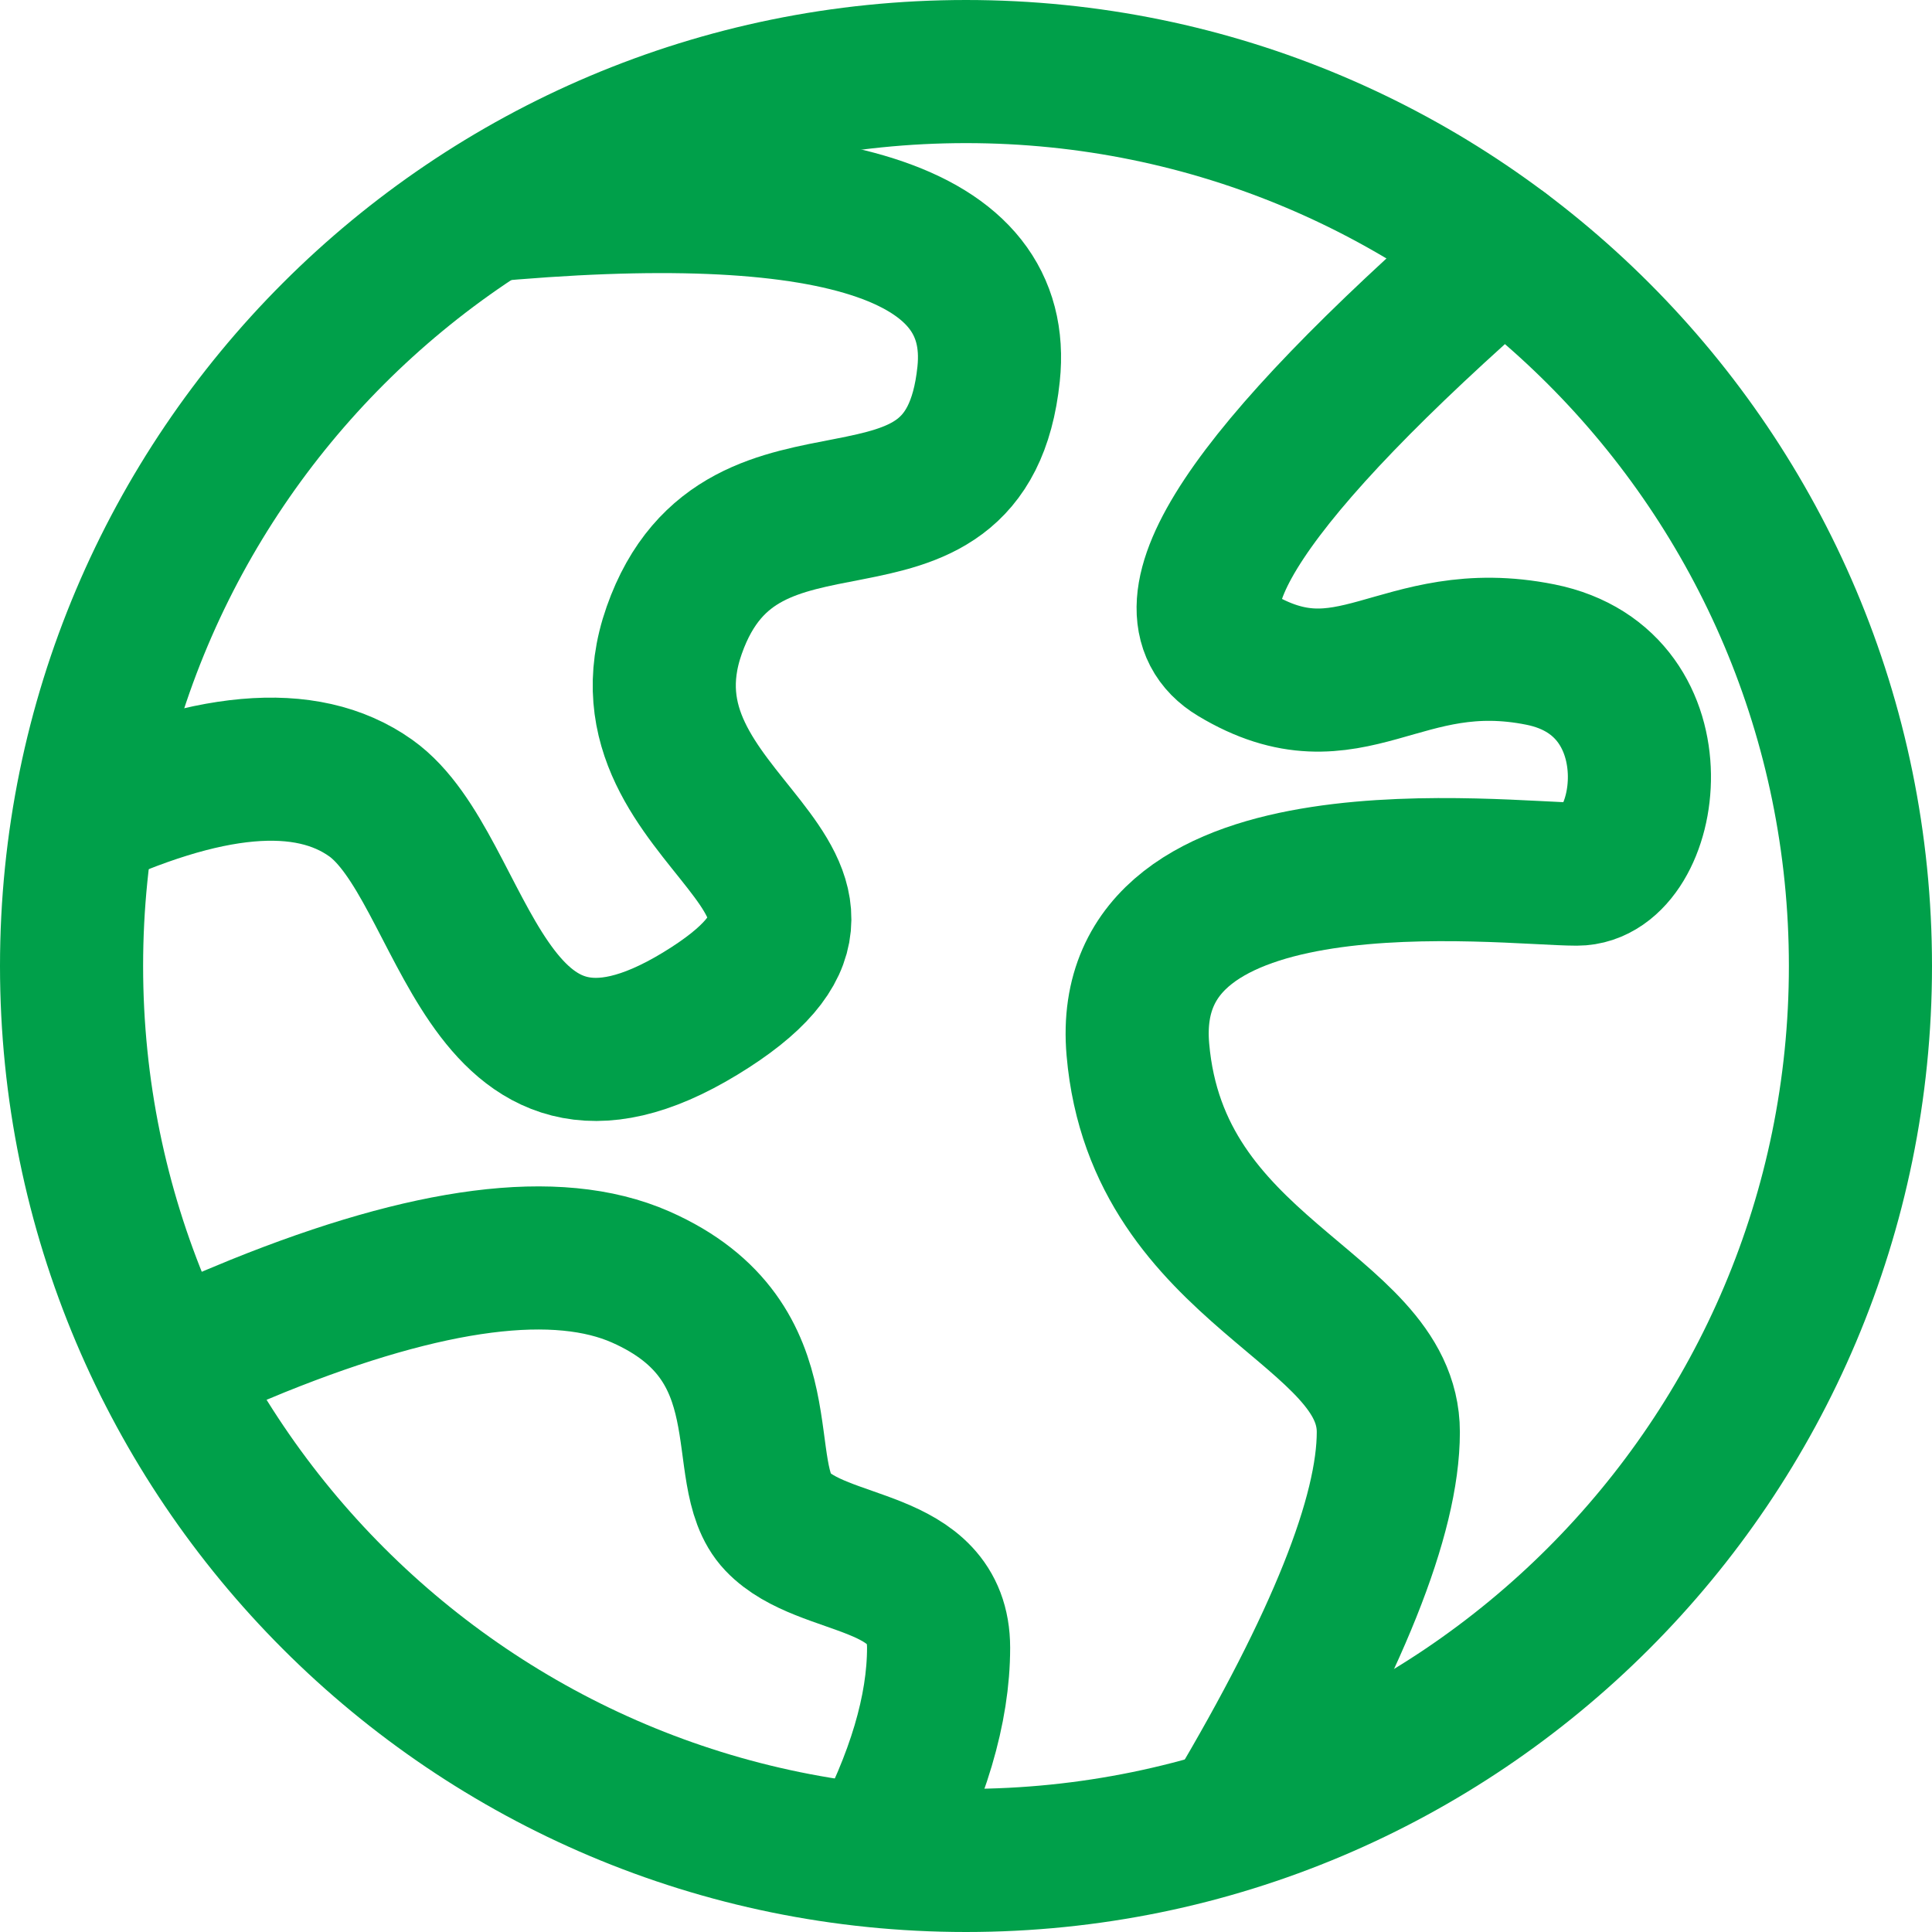
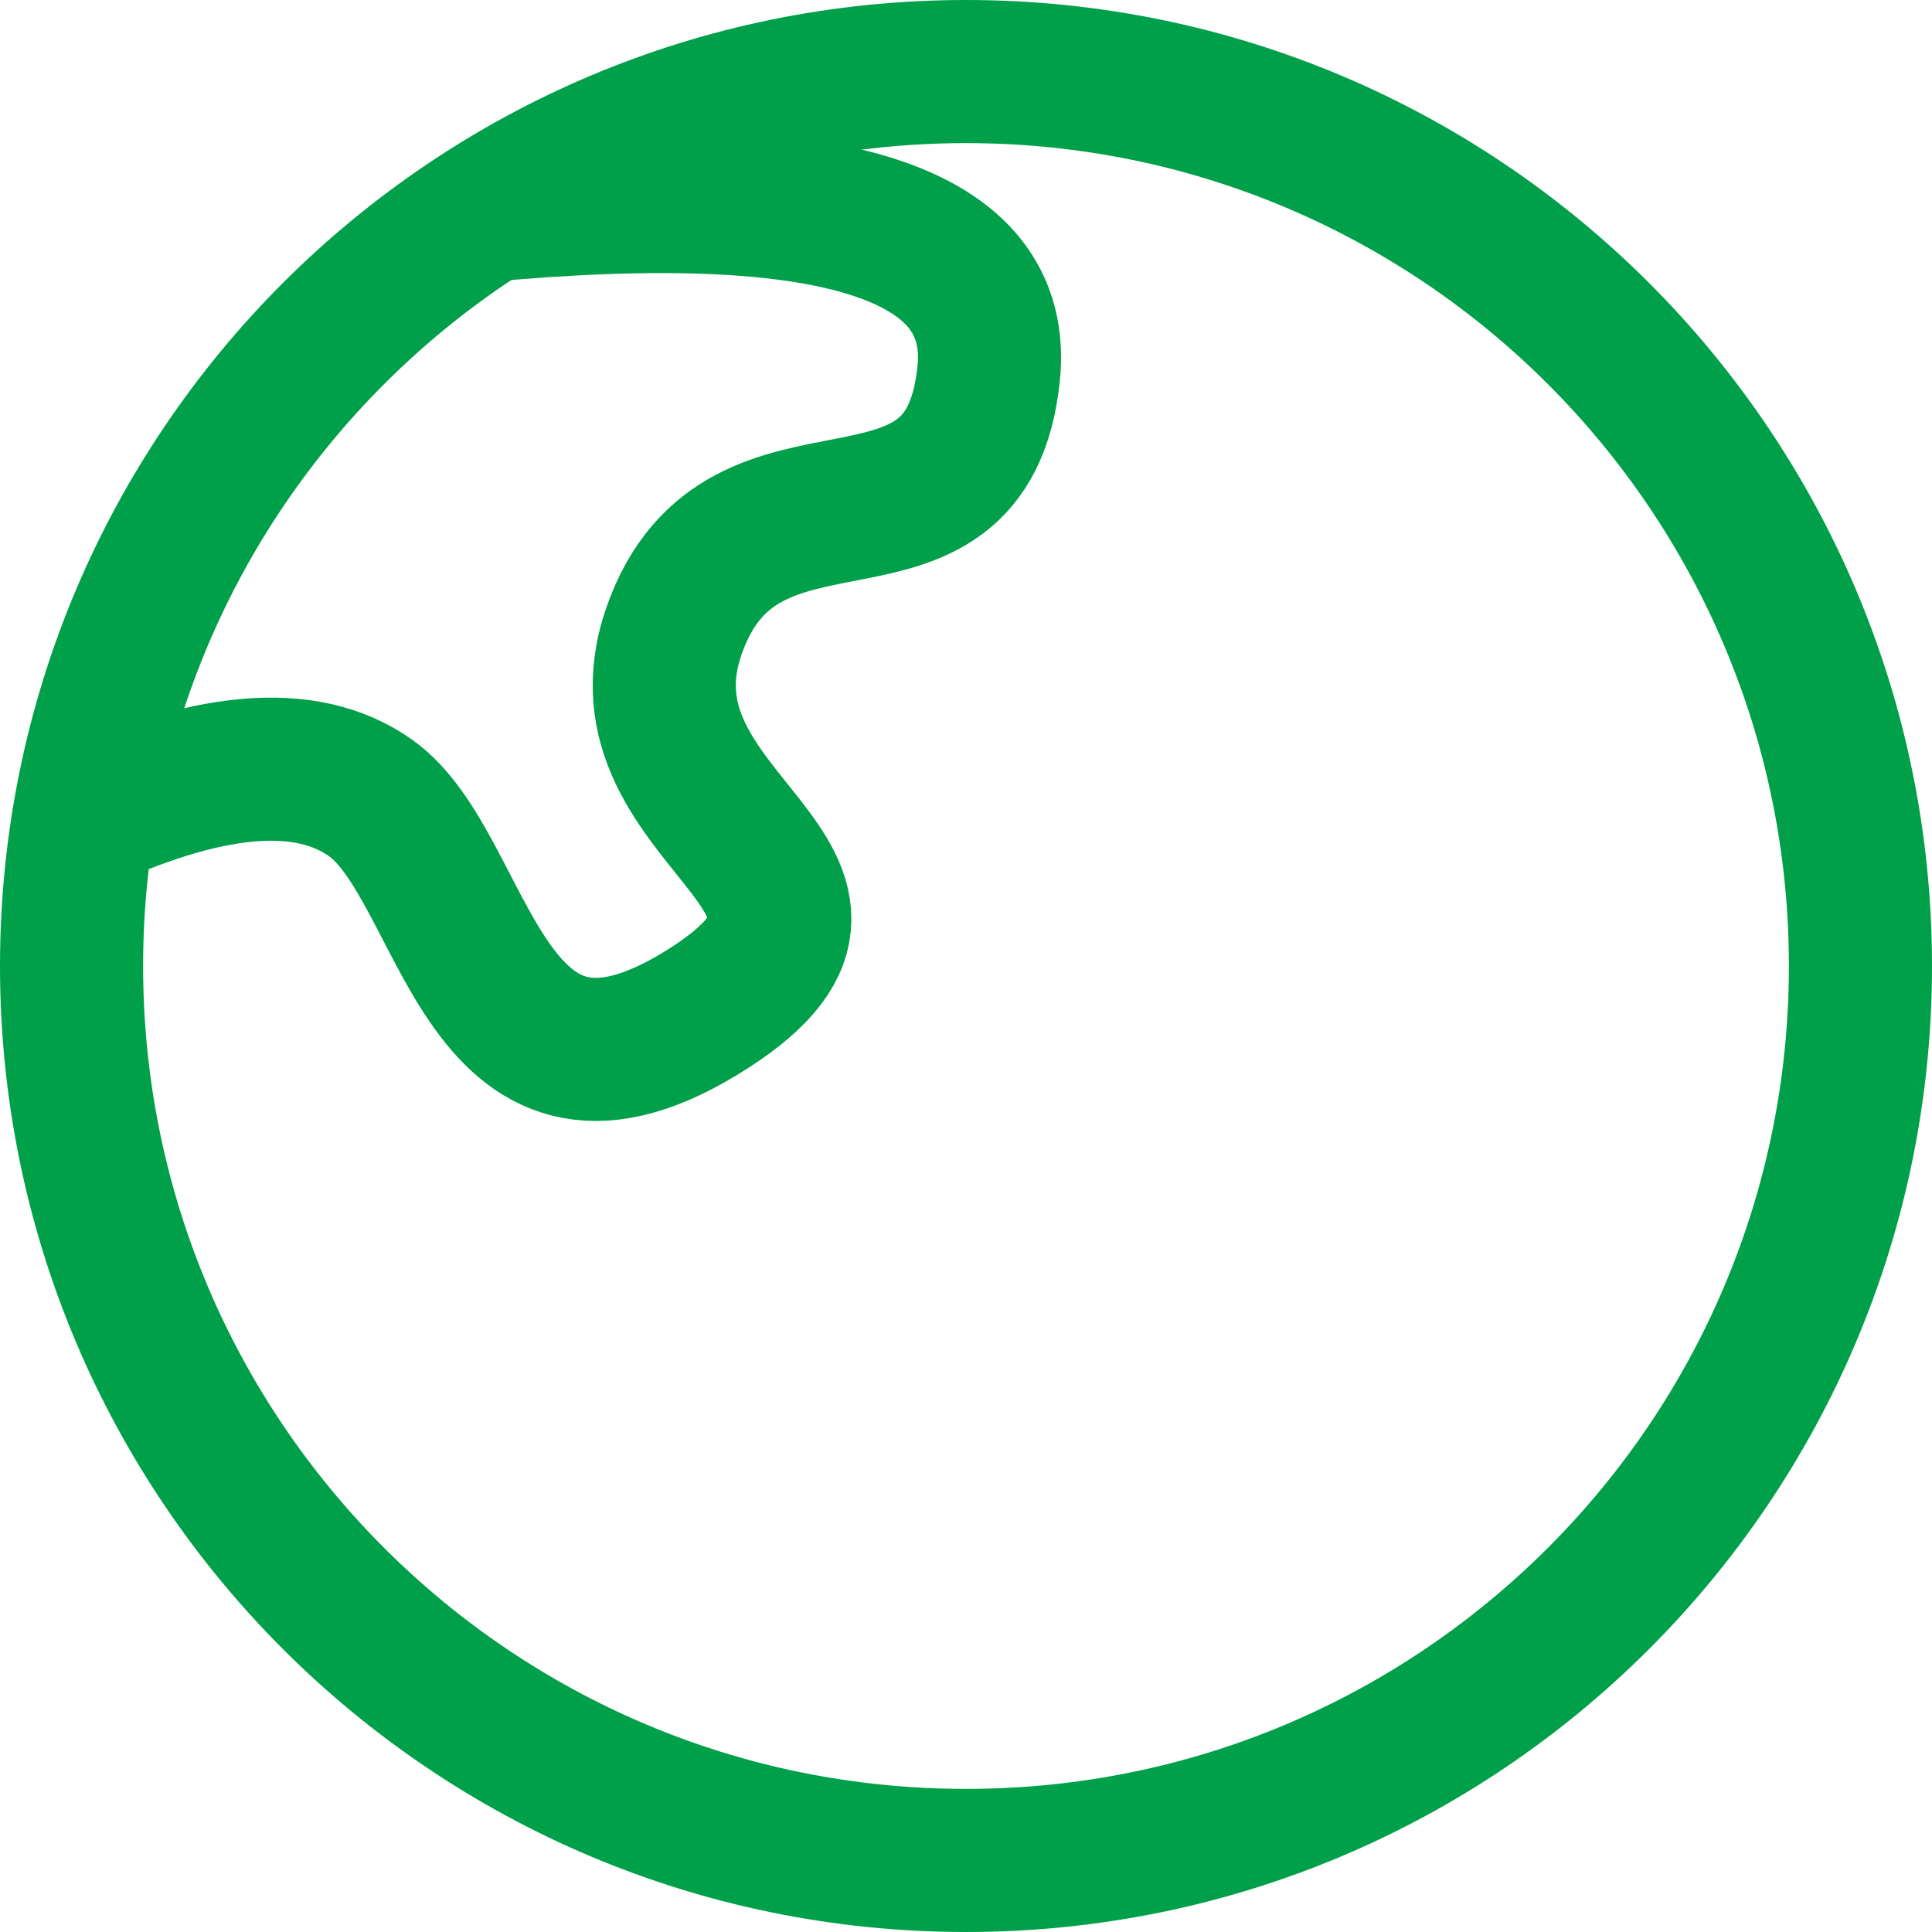
<svg xmlns="http://www.w3.org/2000/svg" preserveAspectRatio="none" width="100%" height="100%" overflow="visible" style="display: block;" viewBox="0 0 27 27" fill="none">
  <g id="Group">
    <path id="Vector" d="M13.5 26C20.404 26 26 20.404 26 13.5C26 6.596 20.404 1 13.5 1C6.596 1 1 6.596 1 13.5C1 20.404 6.596 26 13.5 26Z" stroke="#00A04A" stroke-width="2" />
    <path id="Vector_2" d="M1 11.525C2.885 10.635 4.278 10.511 5.181 11.153C6.536 12.116 6.705 16.04 9.786 14.165C12.867 12.29 8.467 11.525 9.422 8.809C10.377 6.092 13.505 8.203 13.816 5.227C14.024 3.243 11.651 2.484 6.697 2.949" stroke="#00A04A" stroke-width="2" />
-     <path id="Vector_3" d="M21 3.5C17.429 6.618 16.181 8.501 17.258 9.148C18.873 10.12 19.558 8.752 21.529 9.148C23.501 9.544 23.073 12.216 22.037 12.216C21.001 12.216 15.631 11.533 15.902 14.666C16.172 17.799 19.402 18.262 19.402 20.013C19.402 21.18 18.687 22.966 17.258 25.371M2.315 19.079C2.741 18.891 3.169 18.709 3.6 18.532C6.004 17.562 7.788 17.333 8.953 17.846C11.01 18.754 10.219 20.587 10.864 21.263C11.508 21.939 13.117 21.742 13.117 23.027C13.117 23.885 12.83 24.852 12.254 25.931" stroke="#00A04A" stroke-width="2" stroke-linecap="round" />
  </g>
</svg>